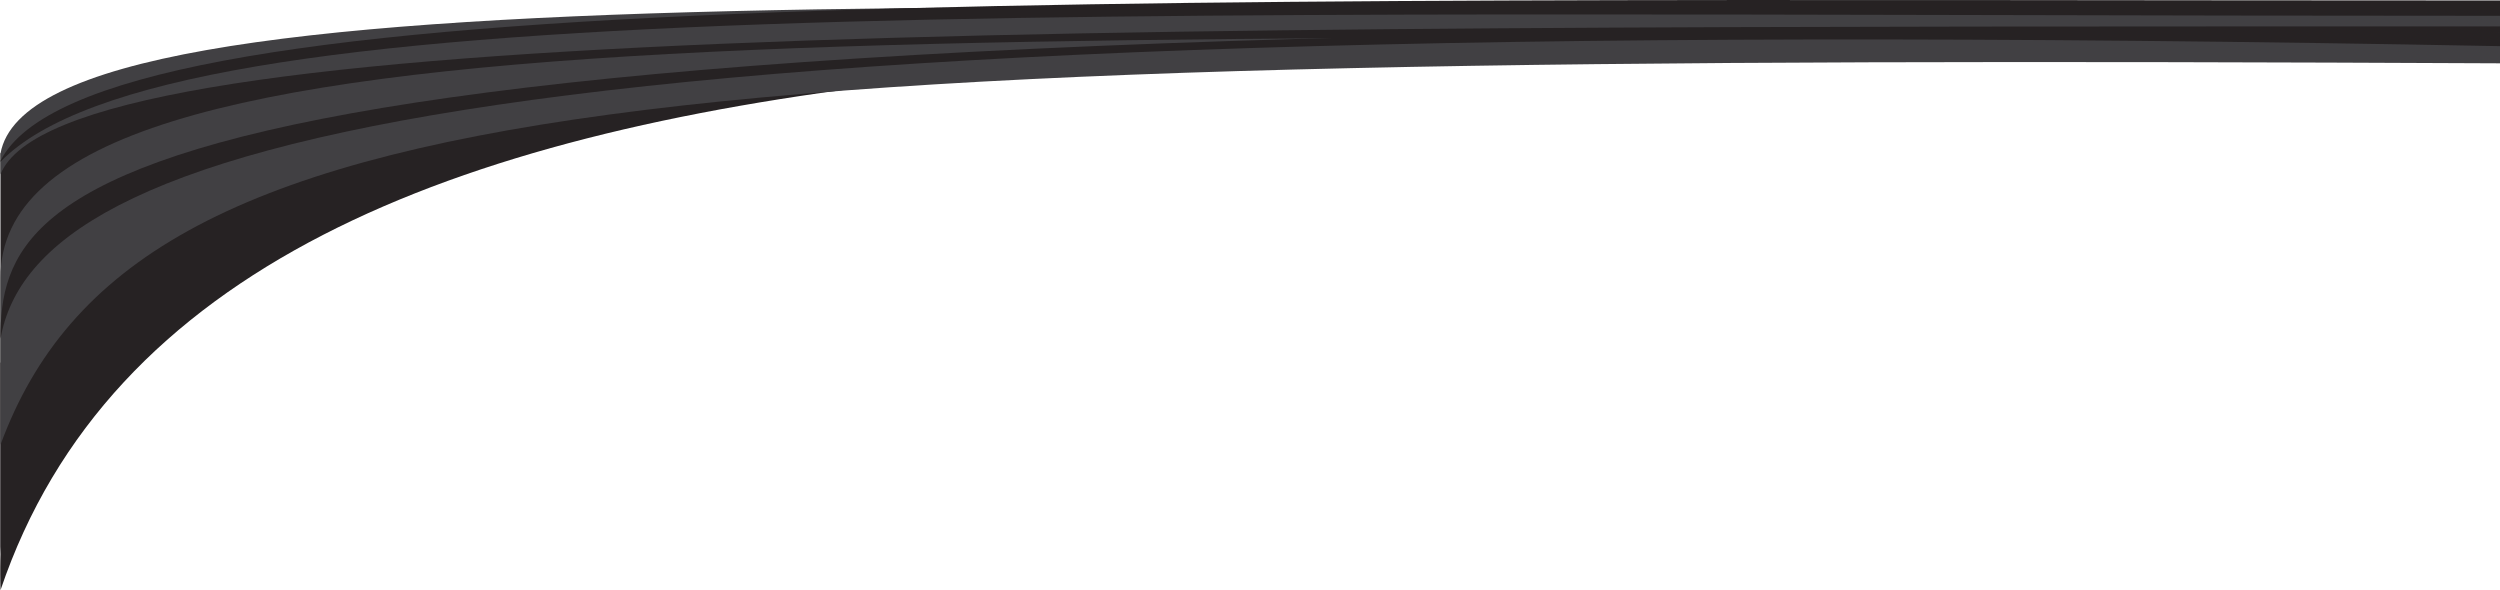
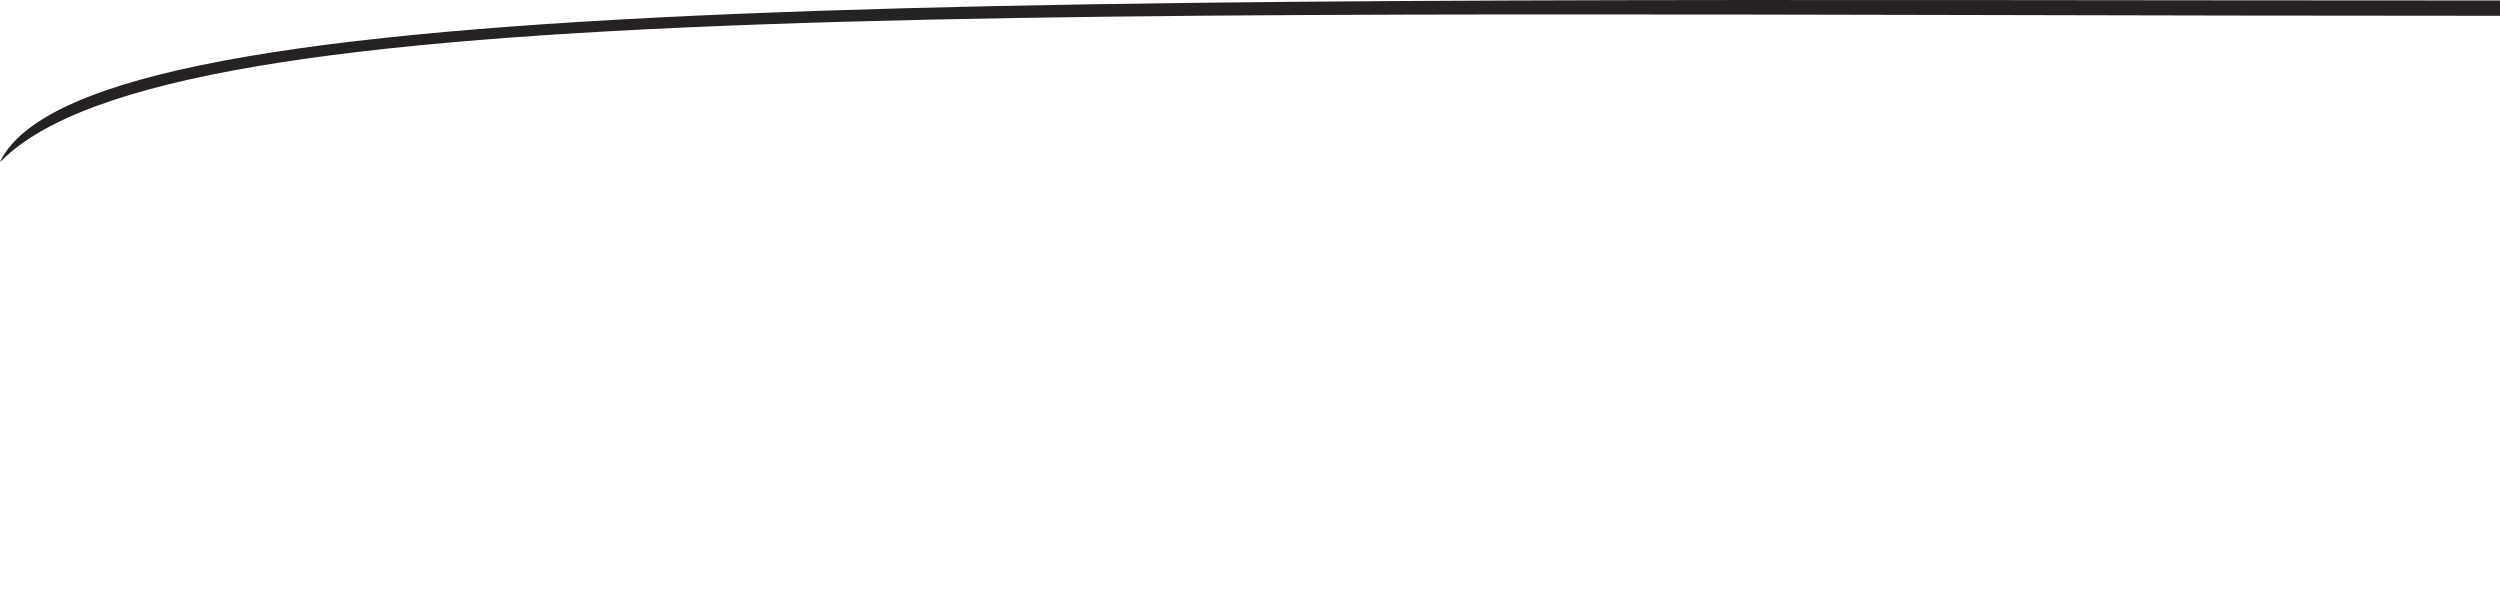
<svg xmlns="http://www.w3.org/2000/svg" id="Component_1_1" data-name="Component 1 – 1" width="612.345" height="144.563" viewBox="0 0 612.345 144.563">
-   <path id="Path_64" data-name="Path 64" d="M612.093,943.218V938.1C556.918,937.094,34.88,926.272-.132,971.634V1078.6c-4.409-82.929,113.972-119.058,247.771-133.53,176.053-4.387,364.455-1.854,364.455-1.854" transform="translate(0.252 -934.04)" fill="#262223" />
-   <path id="Path_65" data-name="Path 65" d="M612.093,947.333C333.171,948.505,53.341,920.567-.133,1078.6v-55.629c45.71-89.562,174.745-100.505,612.225-75.641" transform="translate(0.252 -934.04)" fill="#262223" />
-   <path id="Path_66" data-name="Path 66" d="M-.132,976.753c14.655-37,252.851-36.241,612.225-36.241v-3.1C264.7,937.415,8.475,924.272-.132,971.634c0,1.622,0,2.963,0,5.119" transform="translate(0.252 -934.04)" fill="#414043" />
-   <path id="Path_67" data-name="Path 67" d="M-.132,1002.177v40.806c32.785-89.02,160.972-95.565,612.225-93.434v-7.467C232.436,945.913-.37,932.047-.132,1002.177" transform="translate(0.252 -934.04)" fill="#414043" />
-   <path id="Path_68" data-name="Path 68" d="M-.132,1017c8.505-47.659,112.287-81.259,612.225-71.655v-3.423C24.679,935.741-.132,976.1-.132,1017" transform="translate(0.252 -934.04)" fill="#262223" />
  <path id="Path_69" data-name="Path 69" d="M-.132,973.655c41.179-42.105,253.5-35.743,612.225-35.743v-3.755c-358.124,0-590.132-4.3-612.225,39.27,0,.119,0,.119,0,.228" transform="translate(0.252 -934.04)" fill="#262223" />
</svg>